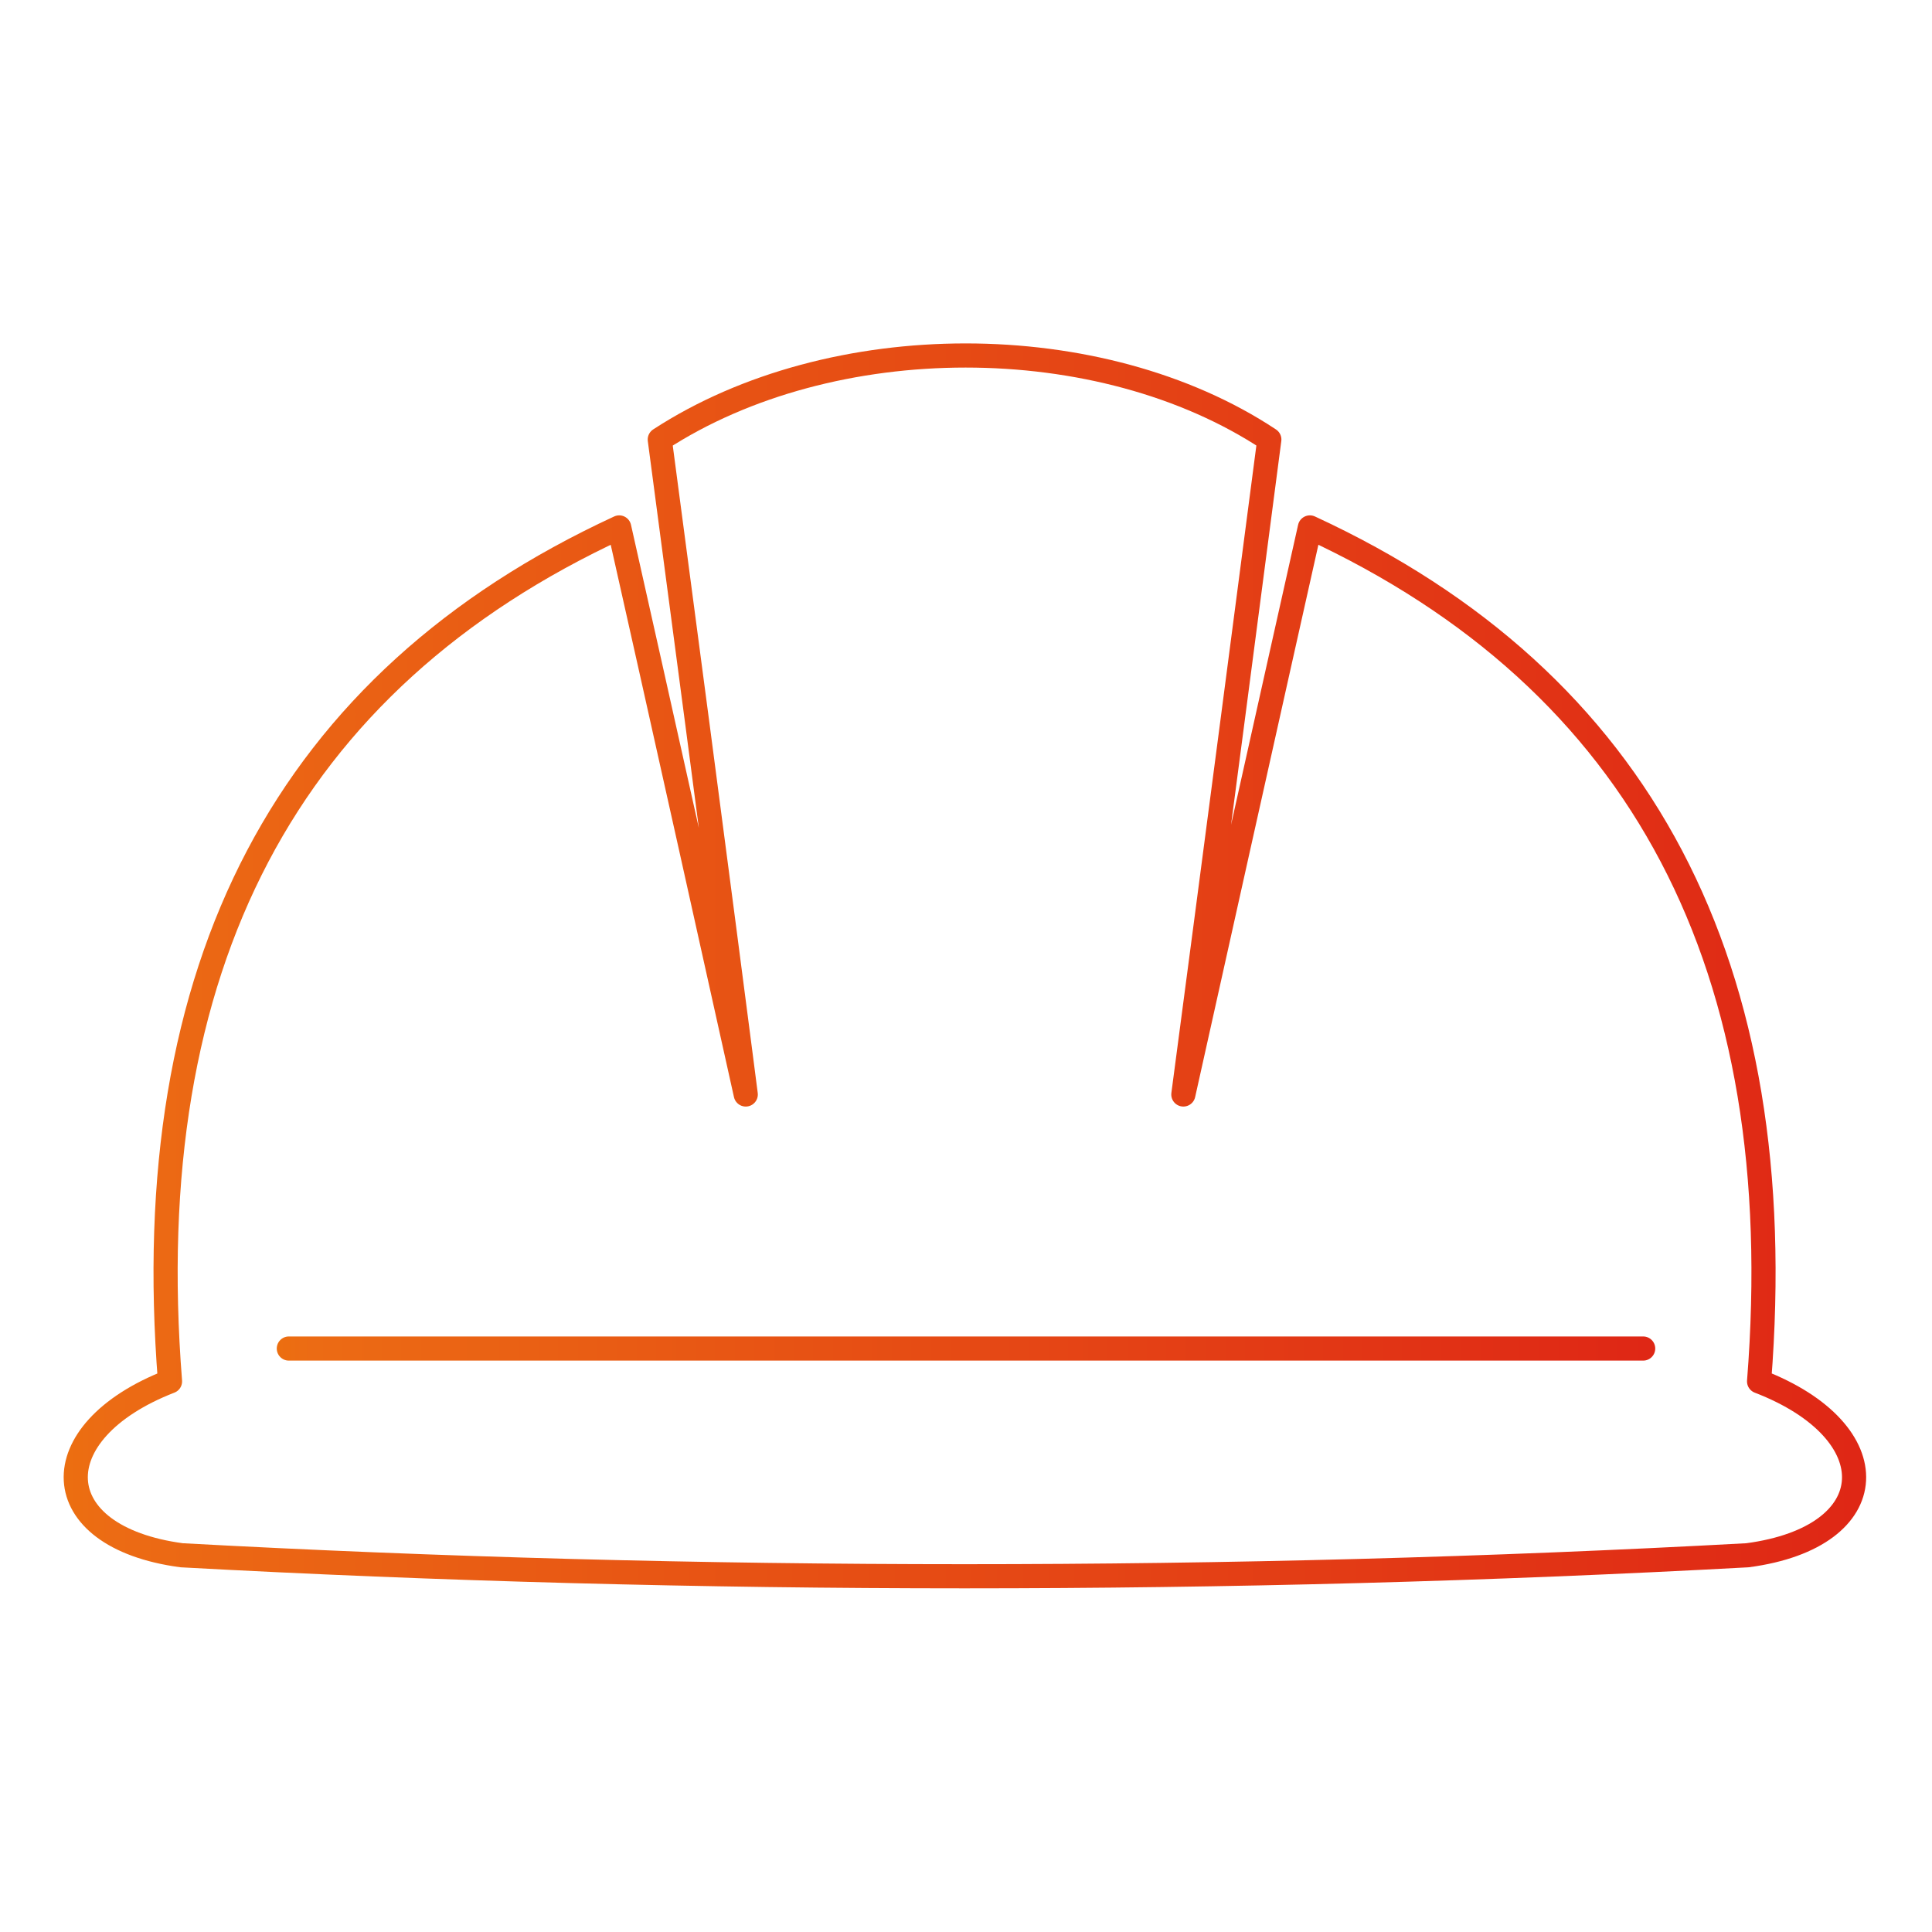
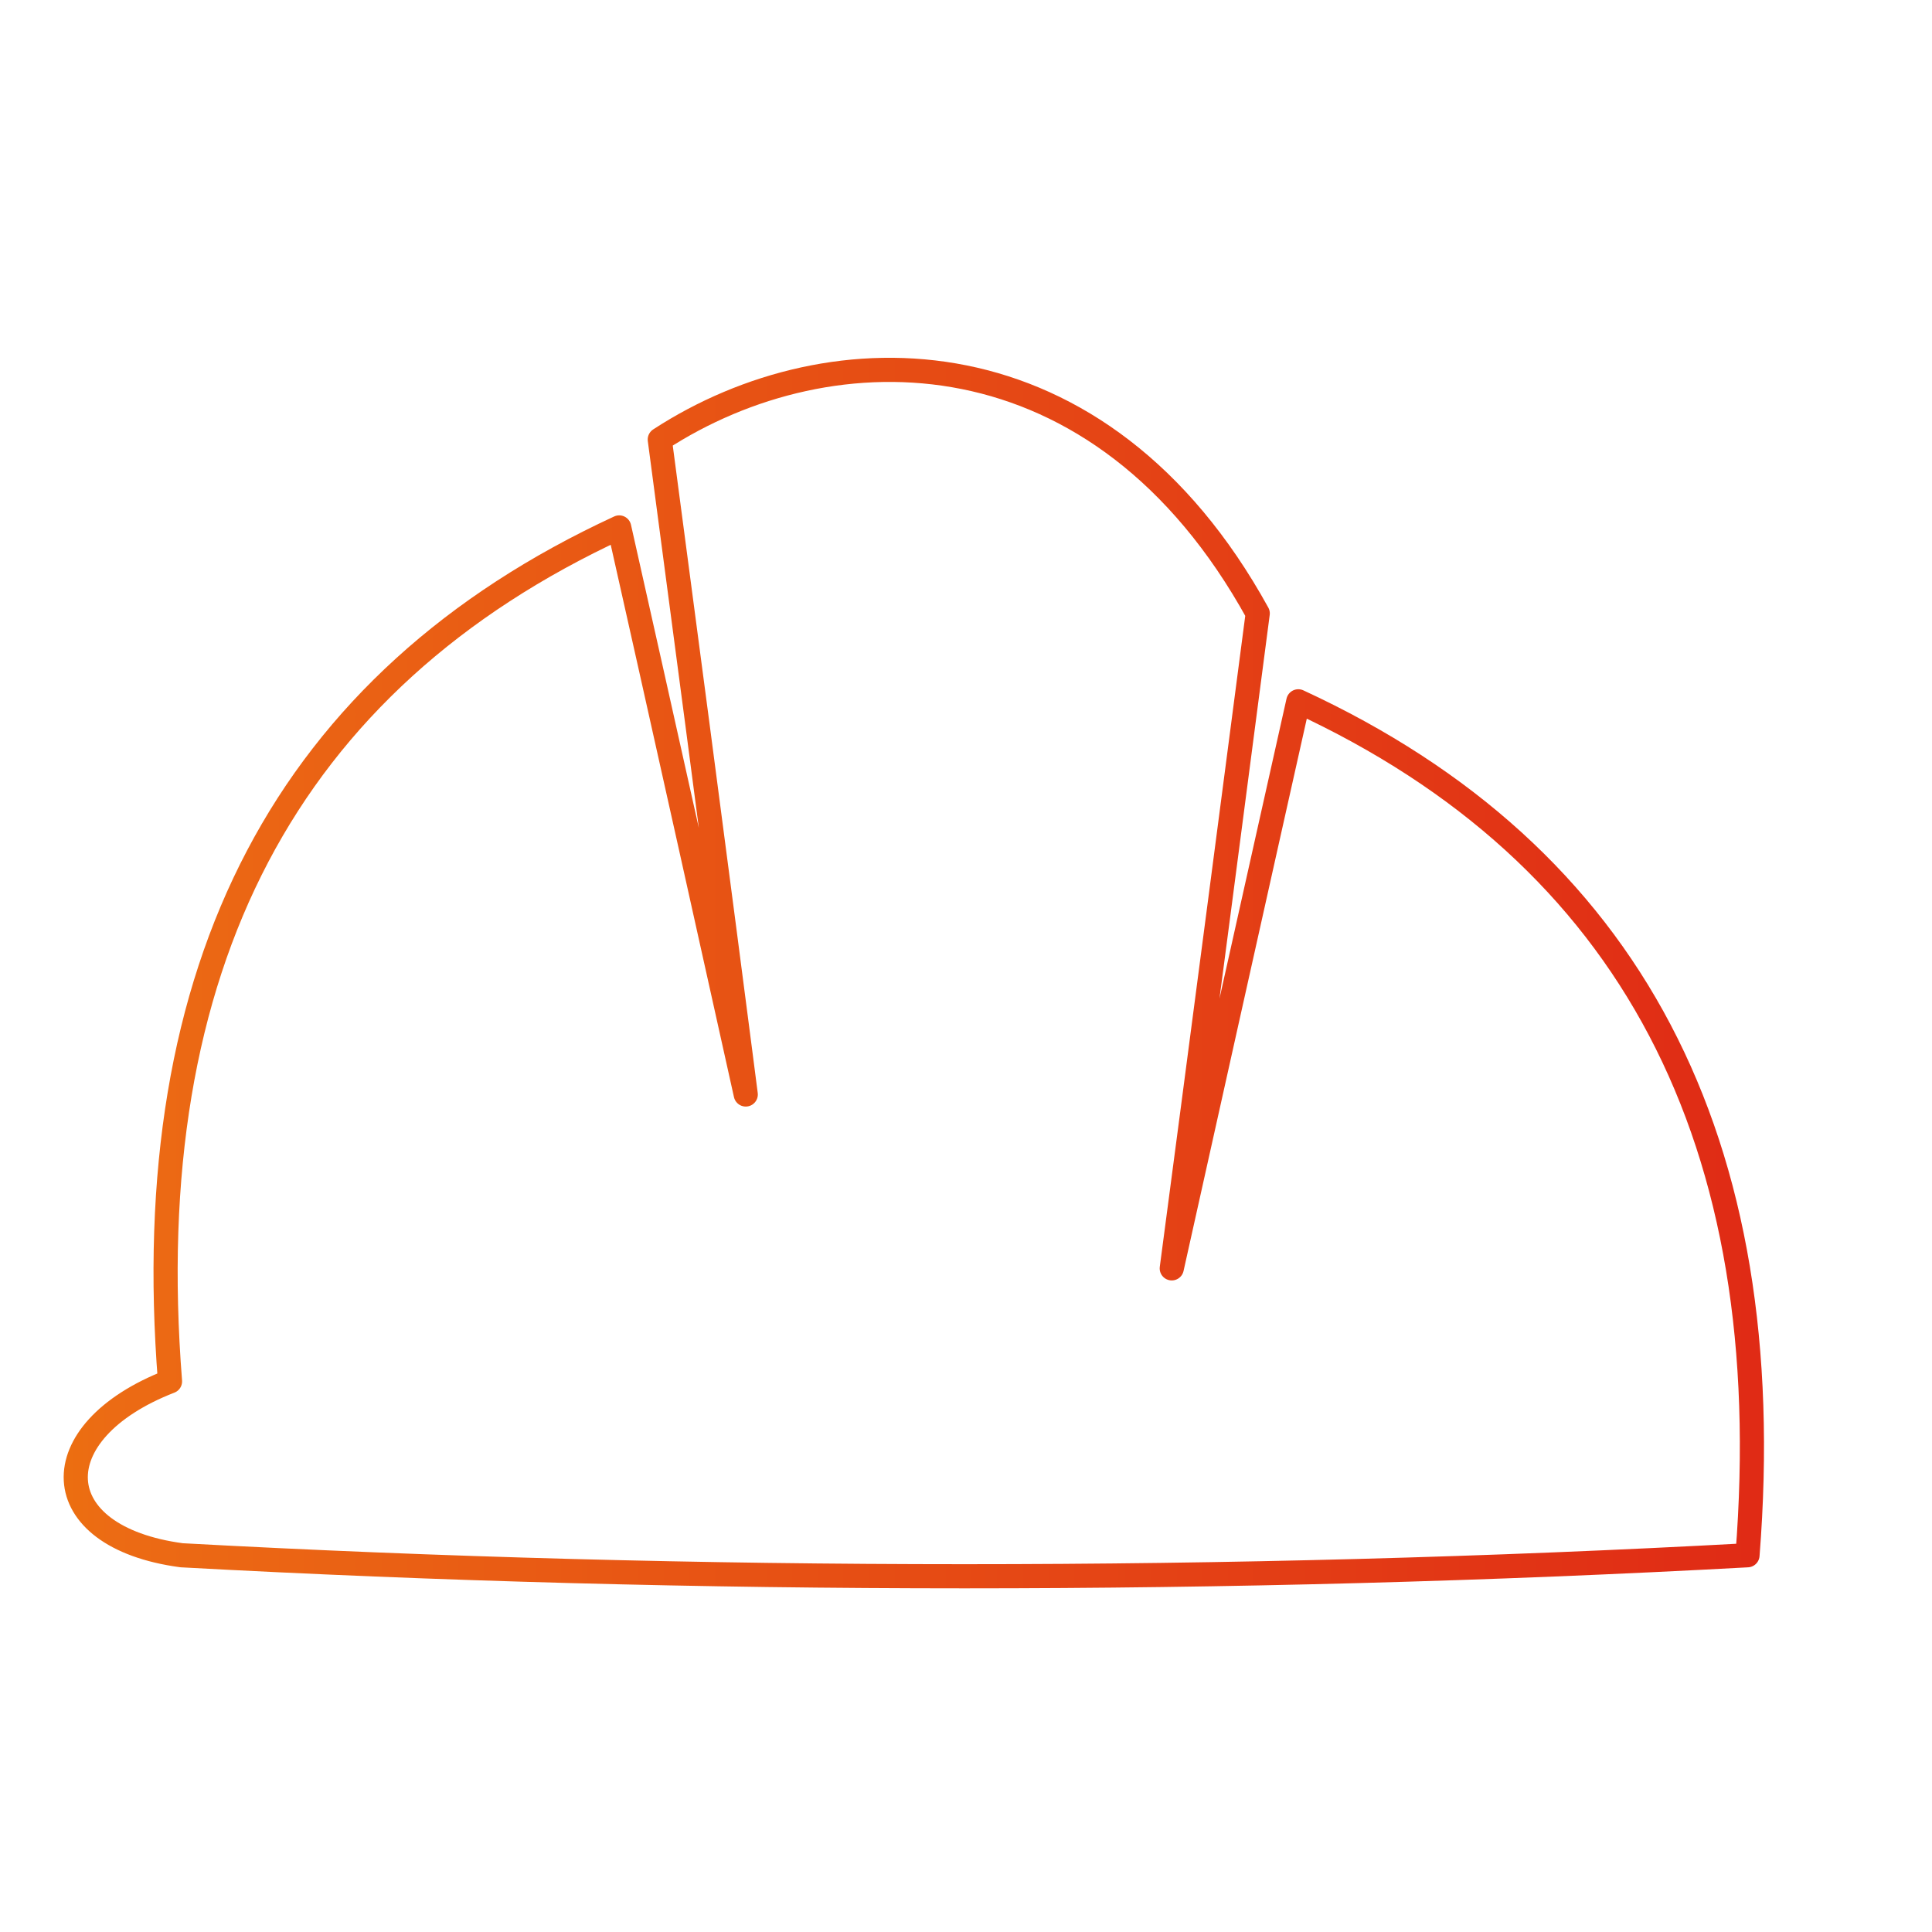
<svg xmlns="http://www.w3.org/2000/svg" version="1.1" id="Livello_1" x="0px" y="0px" viewBox="0 0 200 200" style="enable-background:new 0 0 200 200;" xml:space="preserve">
  <style type="text/css"> .st0{fill-rule:evenodd;clip-rule:evenodd;fill:none;stroke:url(#SVGID_1_);stroke-width:2.5;stroke-linecap:round;stroke-linejoin:round;stroke-miterlimit:10;} .st1{fill-rule:evenodd;clip-rule:evenodd;fill:none;stroke:url(#SVGID_00000174584111306864830840000012922873597542485436_);stroke-width:2.5;stroke-linecap:round;stroke-linejoin:round;stroke-miterlimit:10;} </style>
  <g>
    <linearGradient id="SVGID_1_" gradientUnits="userSpaceOnUse" x1="6.689" y1="100" x2="193.311" y2="100">
      <stop offset="0" style="stop-color:#EC6E10" />
      <stop offset="2.635870e-02" style="stop-color:#EC6B14" />
      <stop offset="0.994" style="stop-color:#DF2715" />
    </linearGradient>
-     <path class="st0" d="M68.3,45.5c6,45.2,8.9,67.8,8.9,67.8c-8.7-39.2-13.1-58.7-13.1-58.7c-34.4,15.9-49.9,45.4-46.5,88.4 c-13.4,5.2-13,16.1,1.2,18c53.2,2.9,108.9,2.9,162.1,0c14.3-1.9,14.7-12.8,1.2-18c3.4-43-12.1-72.5-46.5-88.4 c0,0-4.4,19.6-13.1,58.7c0,0,3-22.6,8.9-67.8C113.9,33.9,86.1,33.9,68.3,45.5L68.3,45.5z" />
+     <path class="st0" d="M68.3,45.5c6,45.2,8.9,67.8,8.9,67.8c-8.7-39.2-13.1-58.7-13.1-58.7c-34.4,15.9-49.9,45.4-46.5,88.4 c-13.4,5.2-13,16.1,1.2,18c53.2,2.9,108.9,2.9,162.1,0c3.4-43-12.1-72.5-46.5-88.4 c0,0-4.4,19.6-13.1,58.7c0,0,3-22.6,8.9-67.8C113.9,33.9,86.1,33.9,68.3,45.5L68.3,45.5z" />
    <linearGradient id="SVGID_00000039819676305524193310000007543351492250885045_" gradientUnits="userSpaceOnUse" x1="28.64" y1="139.572" x2="171.36" y2="139.572">
      <stop offset="0" style="stop-color:#EC6E10" />
      <stop offset="2.635870e-02" style="stop-color:#EC6B14" />
      <stop offset="0.994" style="stop-color:#DF2715" />
    </linearGradient>
-     <line style="fill-rule:evenodd;clip-rule:evenodd;fill:none;stroke:url(#SVGID_00000039819676305524193310000007543351492250885045_);stroke-width:2.5;stroke-linecap:round;stroke-linejoin:round;stroke-miterlimit:10;" x1="29.9" y1="139.6" x2="170.1" y2="139.6" />
  </g>
</svg>